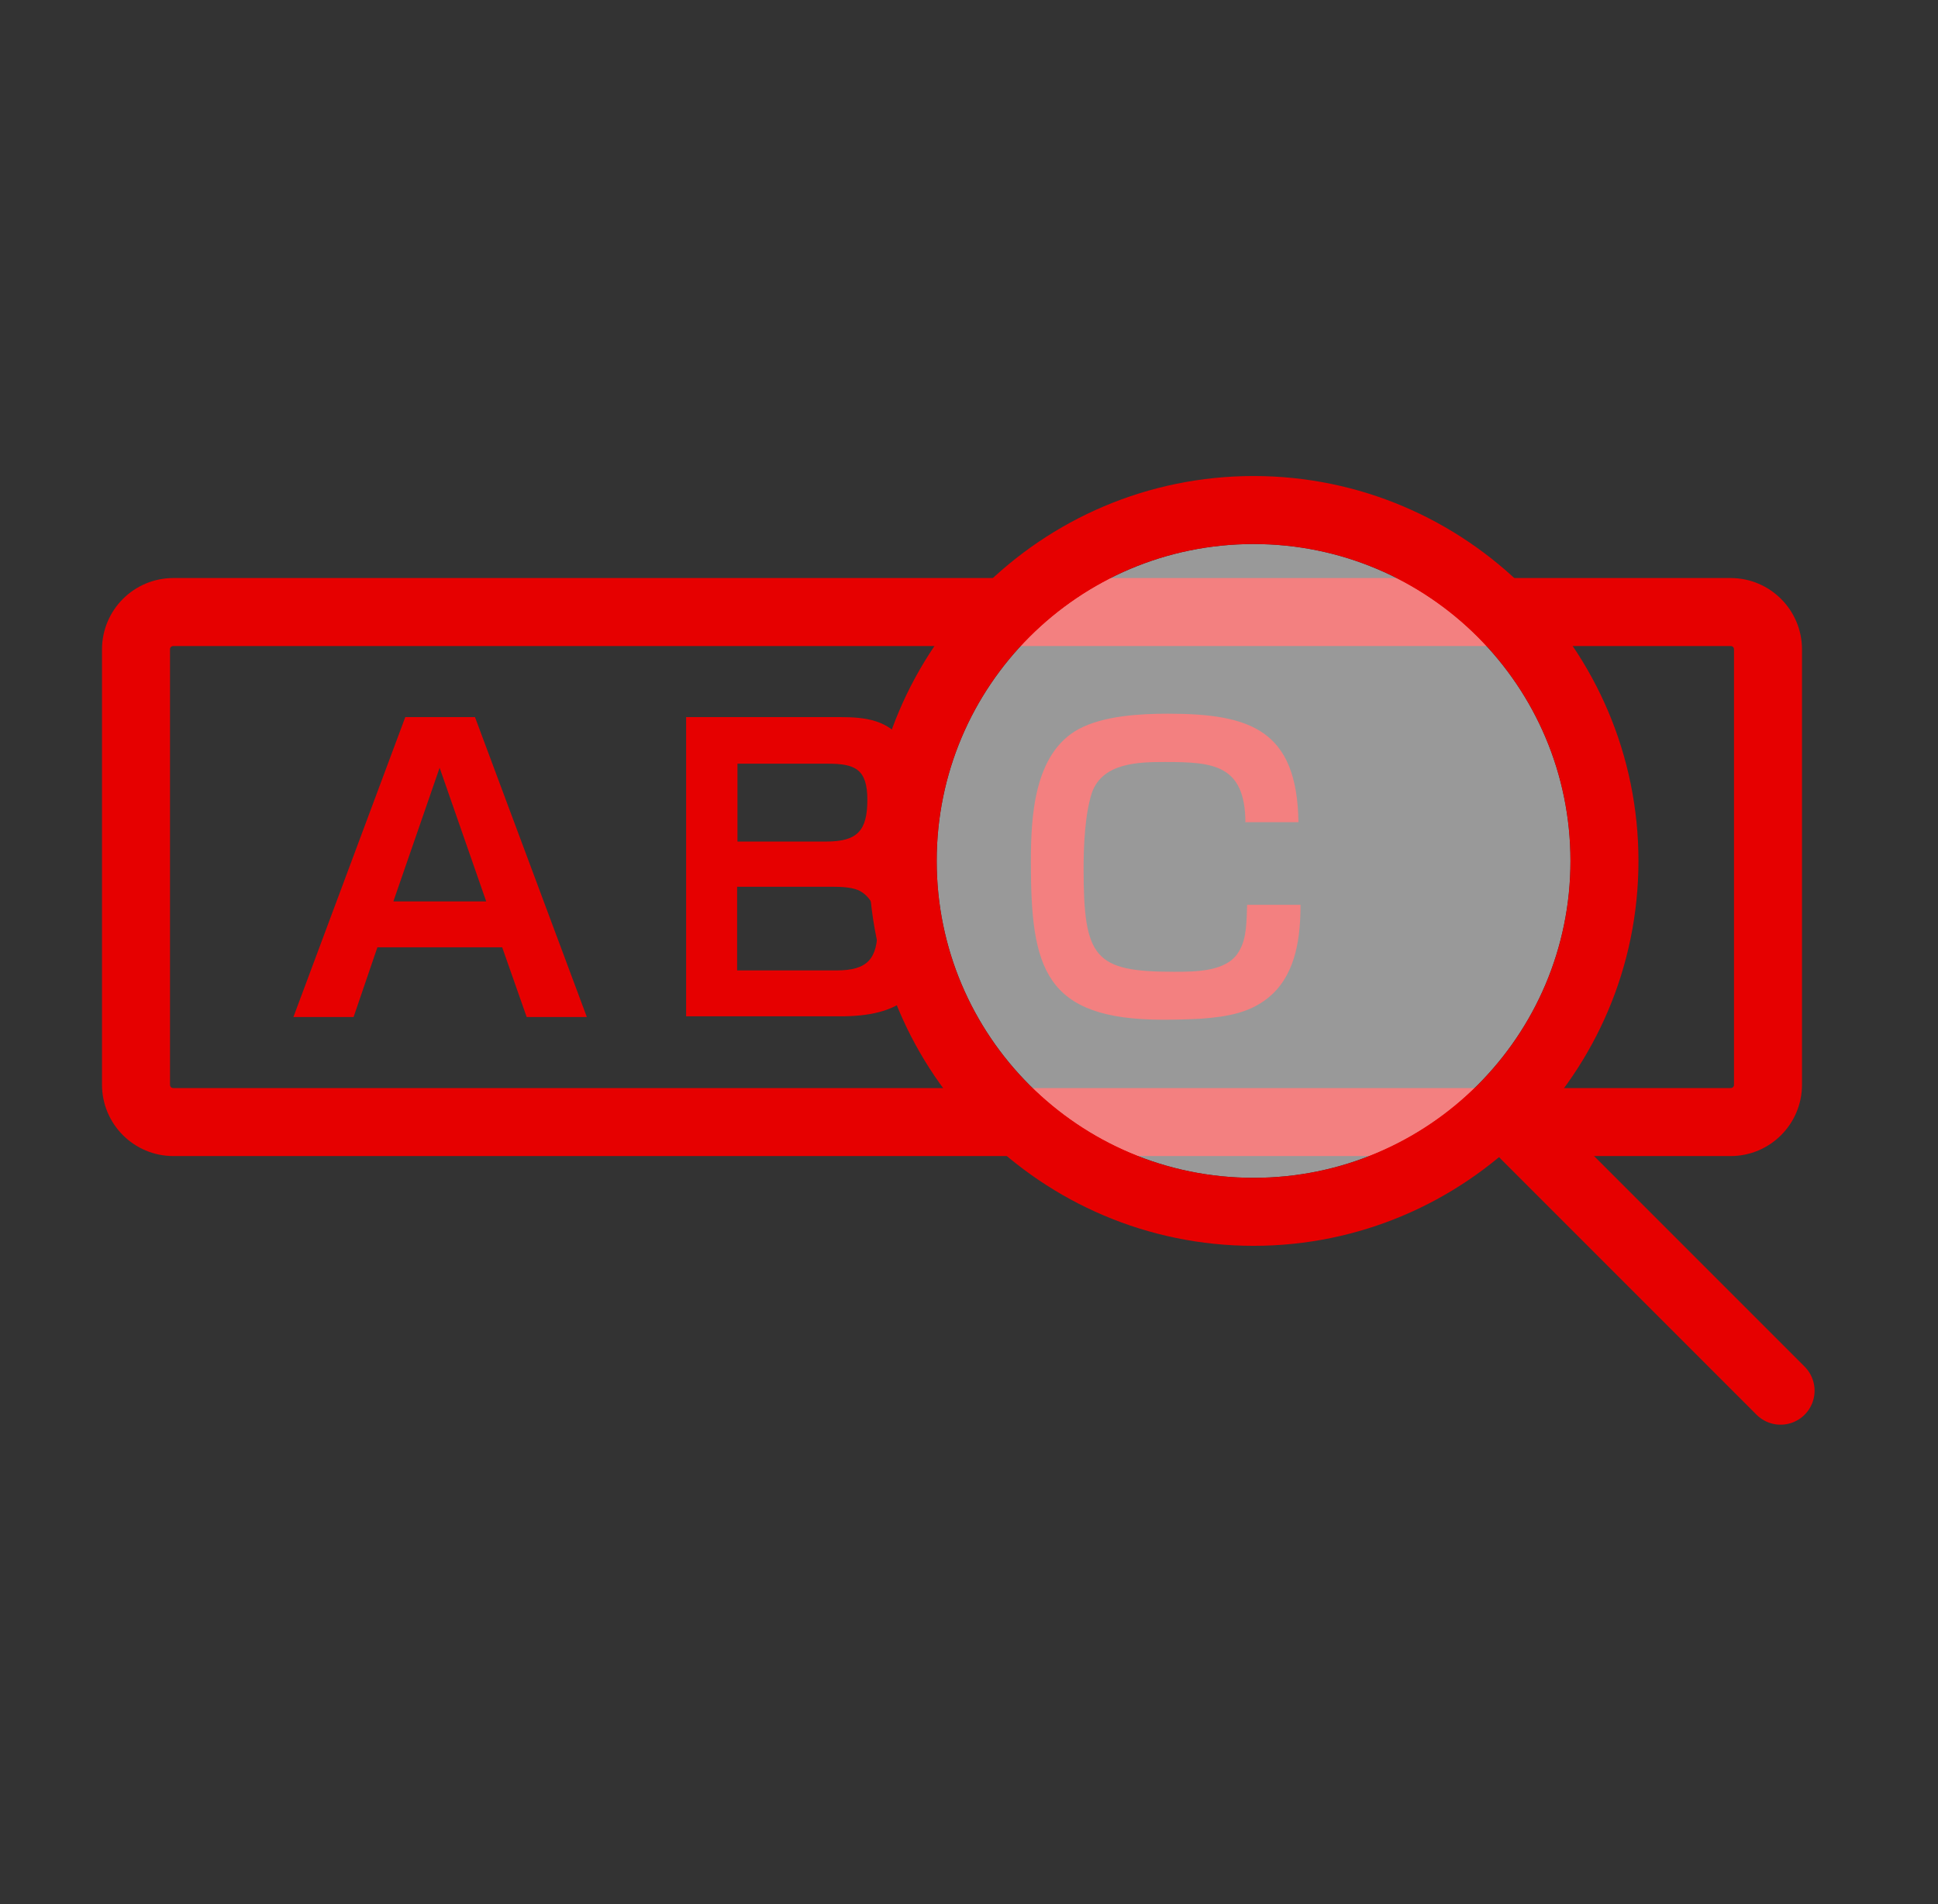
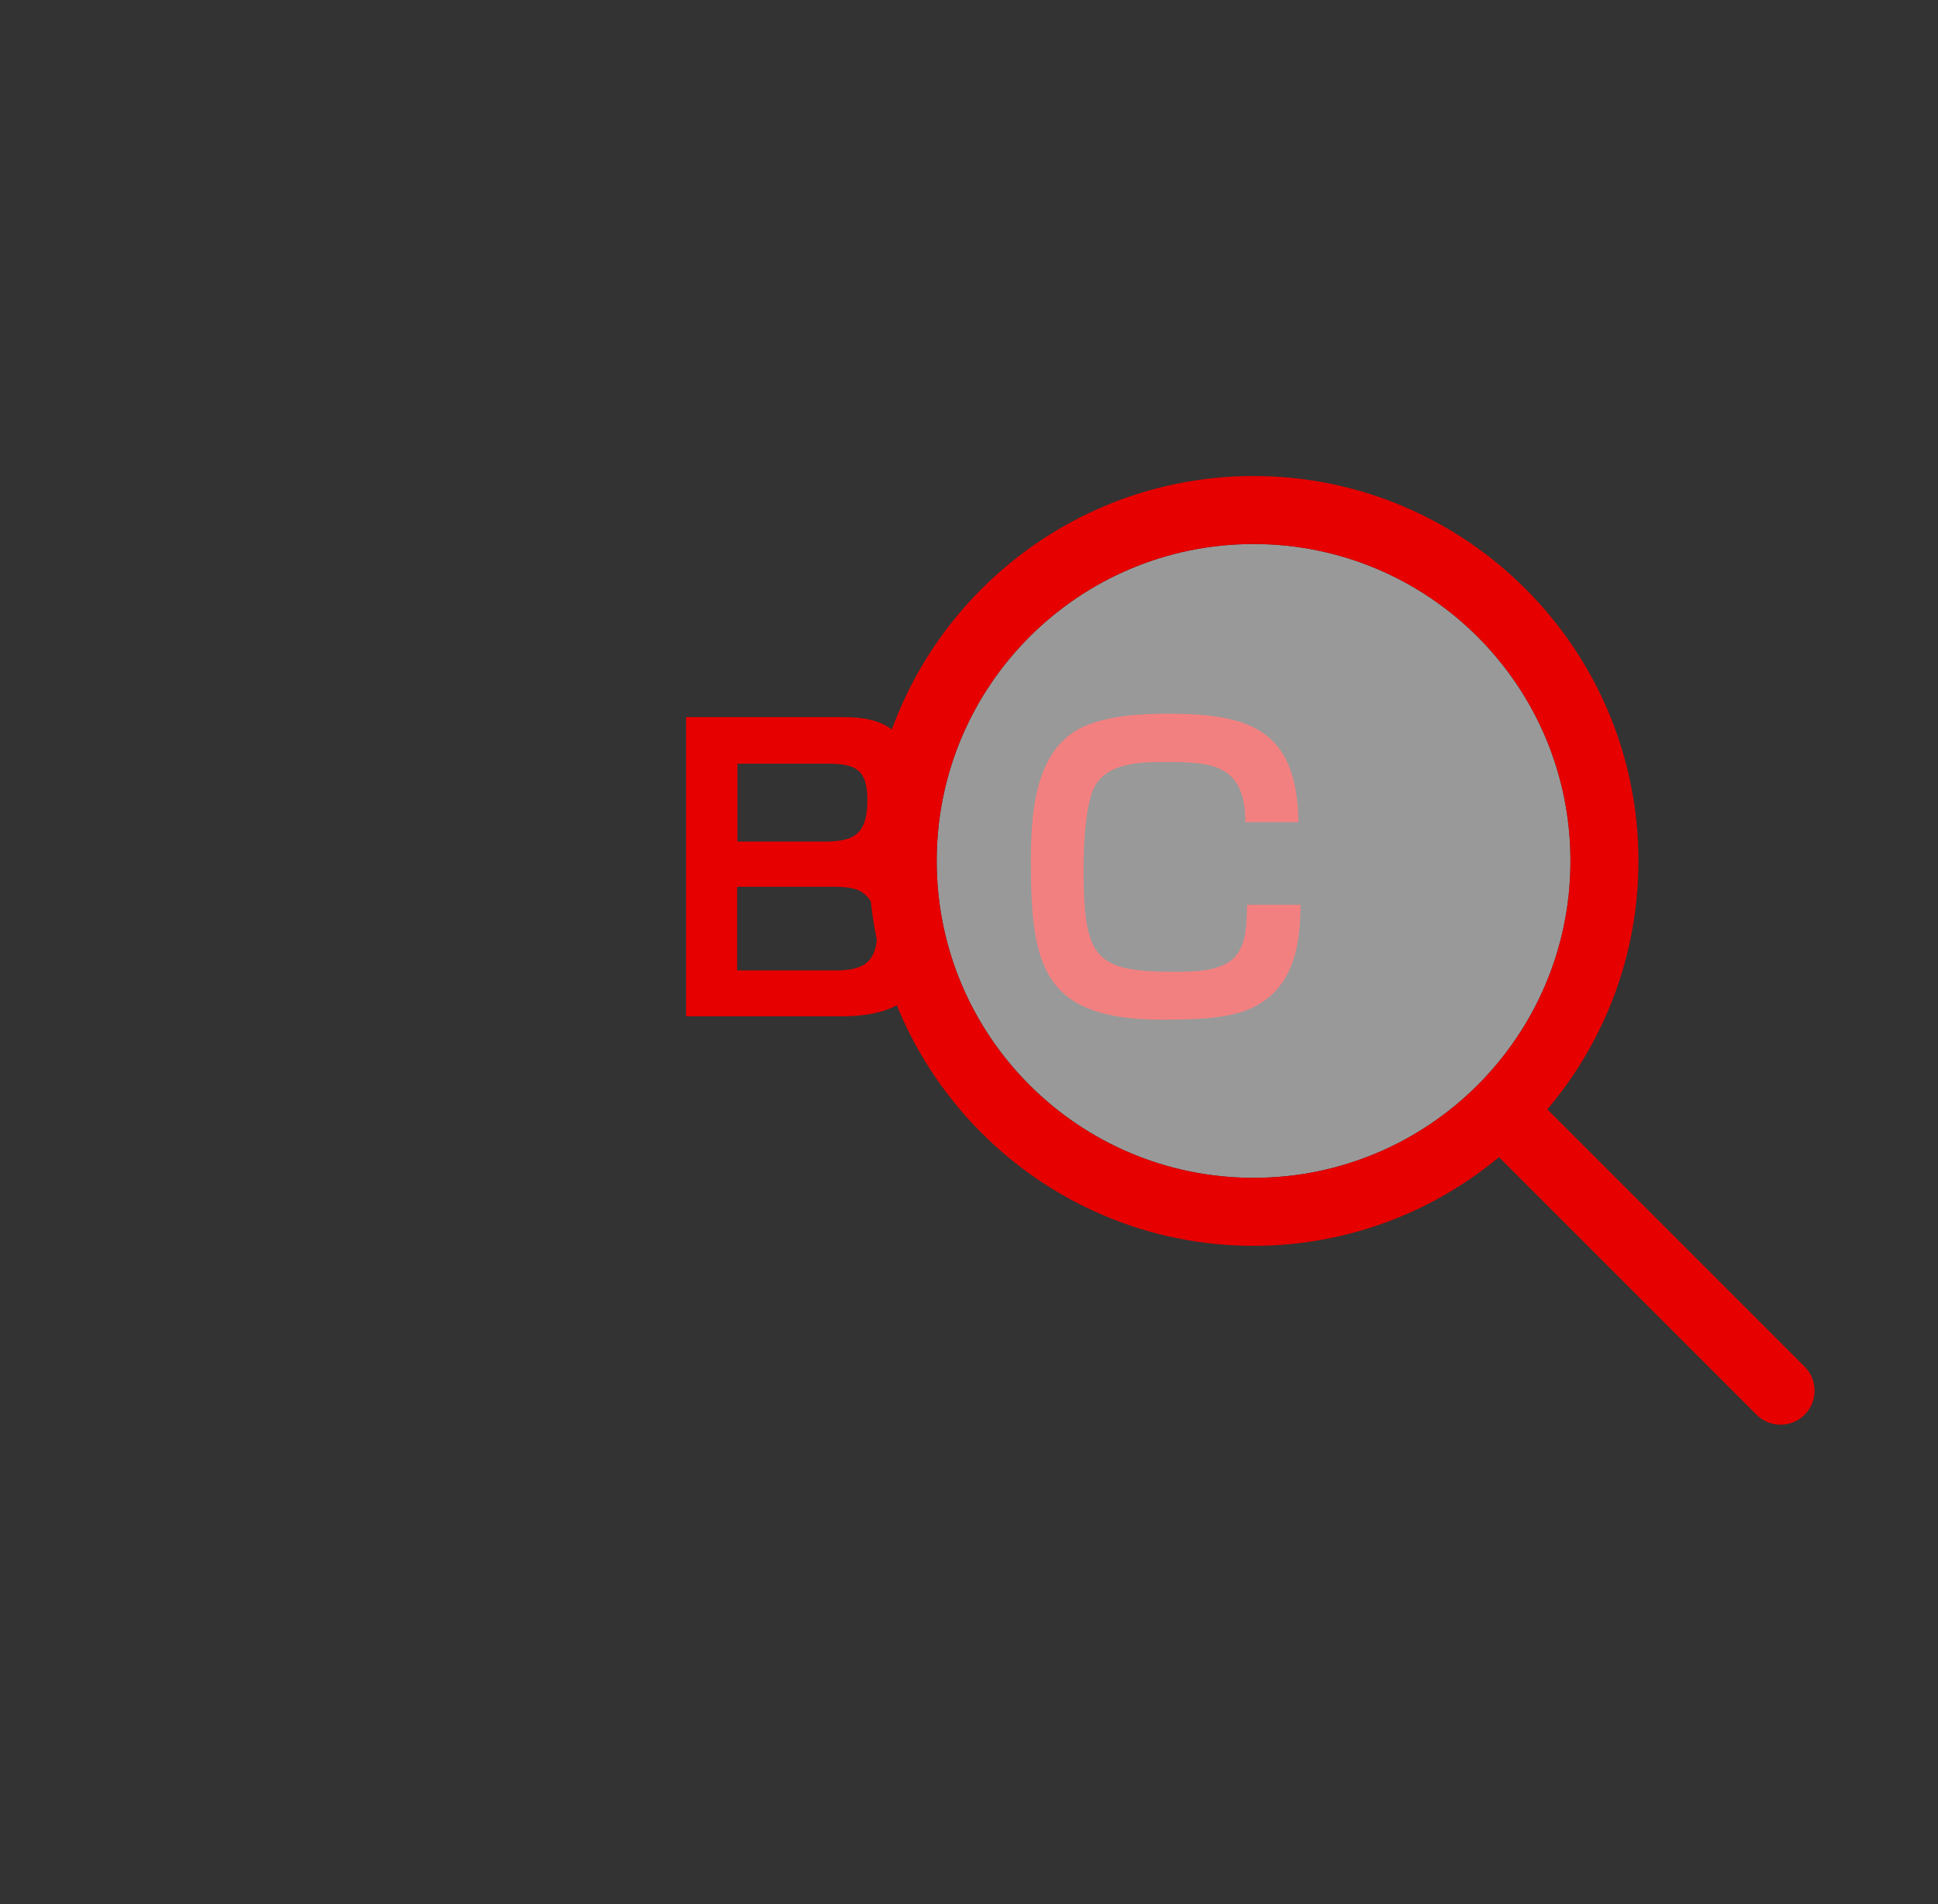
<svg xmlns="http://www.w3.org/2000/svg" width="57" height="56" viewBox="0 0 57 56" fill="none">
  <rect x="0" y="0" width="57" height="56" fill="#333333" stroke="none" />
-   <path d="M50.9 19C50.96 19 51 19.04 51 19.1V31.9C51 31.96 50.96 32 50.9 32H5.1C5.04 32 5 31.96 5 31.9V19.1C5 19.04 5.04 19 5.1 19H50.9ZM50.9 17H5.1C3.94 17 3 17.94 3 19.1V31.9C3 33.06 3.94 34 5.1 34H50.9C52.06 34 53 33.06 53 31.9V19.1C53 17.94 52.06 17 50.9 17Z" fill="#E60000" />
-   <path d="M11.1 27.86L10.4 29.91H8.63L11.92 21.09H13.97L17.26 29.91H15.49L14.77 27.86H11.1ZM12.93 22.58L11.57 26.51H14.3L12.93 22.58Z" fill="#E60000" />
  <path d="M24.7 21.09C25.47 21.09 26.12 21.17 26.61 21.84C26.95 22.29 27.04 22.86 27.04 23.39C27.04 24.29 26.77 25 25.88 25.31C27.07 25.61 27.35 26.37 27.35 27.51C27.35 29.3 26.4 29.89 24.72 29.89H20.18V21.09H24.71H24.7ZM21.68 24.75H24.3C25.22 24.75 25.51 24.43 25.51 23.52C25.51 22.61 25.14 22.46 24.34 22.46H21.69V24.75H21.68ZM21.68 28.54H24.6C25.52 28.54 25.81 28.2 25.81 27.3C25.81 26.89 25.7 26.45 25.32 26.22C25.11 26.09 24.74 26.08 24.49 26.08H21.68V28.55V28.54Z" fill="#E60000" />
  <path d="M36.63 24.19C36.62 22.49 35.69 22.41 34.27 22.41C33.49 22.41 32.44 22.43 32.12 23.3C31.91 23.93 31.87 24.87 31.87 25.54C31.87 28.18 32.19 28.58 34.53 28.58C35.17 28.58 36.1 28.58 36.44 27.98C36.68 27.59 36.66 27.06 36.68 26.61H38.25C38.25 27.53 38.13 28.57 37.42 29.24C36.83 29.79 36.1 29.9 35.33 29.96C34.96 29.98 34.58 29.99 34.21 29.99C30.71 29.99 30.32 28.47 30.32 25.36C30.32 24.04 30.4 22.16 31.73 21.44C32.46 21.05 33.53 20.99 34.35 20.99C36.78 20.99 38.15 21.47 38.19 24.18H36.64L36.63 24.19Z" fill="#E60000" />
  <g opacity="0.5">
    <path d="M36.87 34.64C42.017 34.64 46.19 30.467 46.19 25.32C46.19 20.173 42.017 16 36.87 16C31.723 16 27.55 20.173 27.55 25.32C27.55 30.467 31.723 34.64 36.87 34.64Z" fill="white" />
  </g>
  <path d="M36.87 16C42.02 16 46.19 20.17 46.19 25.32C46.19 30.47 42.02 34.64 36.87 34.64C31.72 34.64 27.55 30.47 27.55 25.32C27.55 20.17 31.72 16 36.87 16ZM36.87 14C30.63 14 25.55 19.08 25.55 25.32C25.55 31.56 30.63 36.64 36.87 36.64C43.11 36.64 48.19 31.56 48.19 25.32C48.19 19.08 43.11 14 36.87 14Z" fill="#E60000" />
  <path d="M44.86 33.39L52.37 40.9" stroke="#E60000" stroke-width="2" stroke-linecap="round" stroke-linejoin="round" />
</svg>